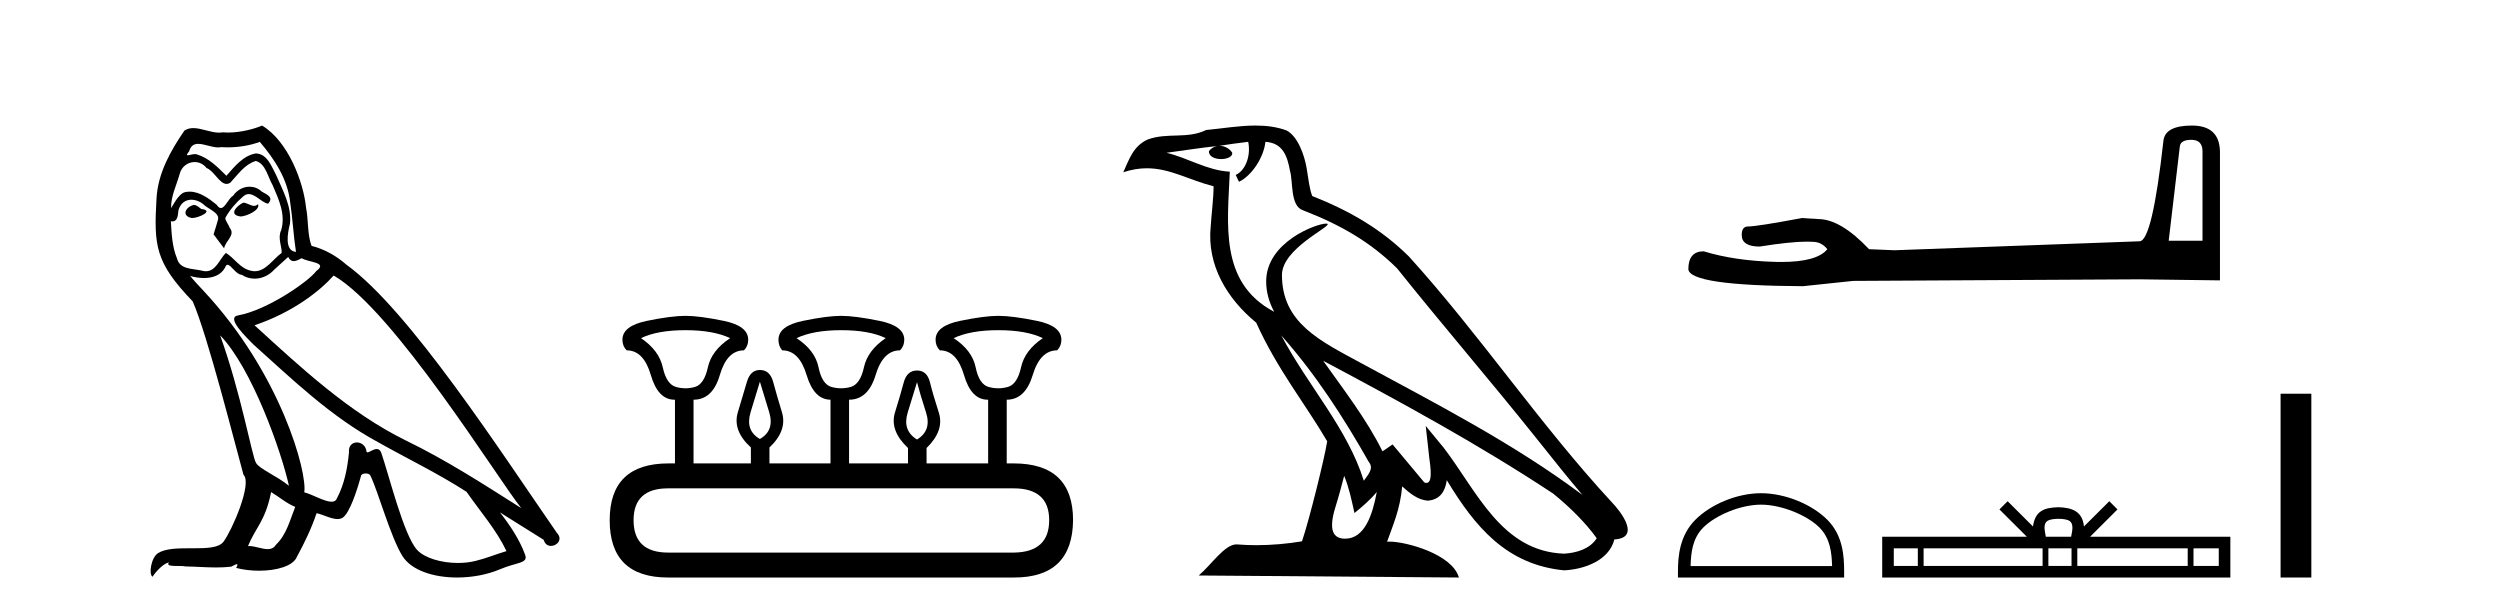
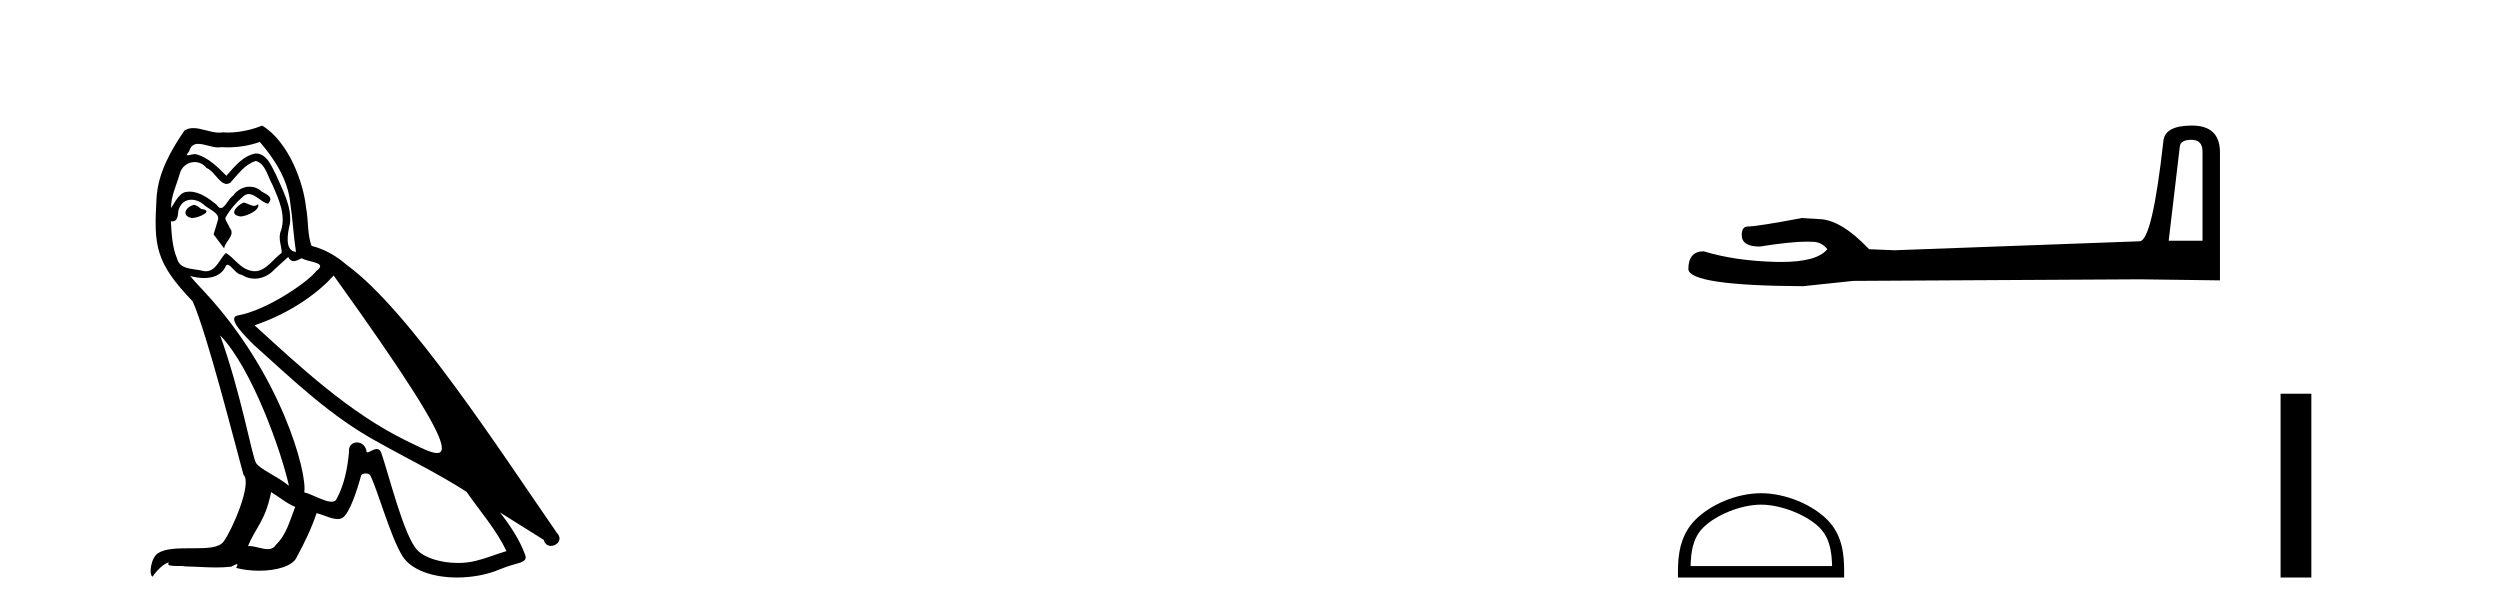
<svg xmlns="http://www.w3.org/2000/svg" width="168.0" height="41.0">
-   <path d="M 16.344 13.619 C 15.888 13.839 15.331 14.447 16.175 14.548 C 16.581 14.531 17.509 14.109 17.34 13.721 L 17.34 13.721 C 17.253 13.804 17.164 13.834 17.074 13.834 C 16.835 13.834 16.59 13.619 16.344 13.619 ZM 13.019 13.771 C 12.461 13.906 12.174 14.514 12.884 14.649 C 12.895 14.65 12.907 14.651 12.921 14.651 C 13.329 14.651 14.441 14.156 13.525 14.042 C 13.373 13.94 13.221 13.771 13.019 13.771 ZM 17.458 9.534 C 18.454 10.699 19.332 12.049 19.501 13.603 C 19.67 14.717 19.721 15.831 19.889 16.928 C 19.096 16.861 19.332 15.628 19.484 15.038 C 19.619 13.873 18.995 12.792 18.556 11.762 C 18.252 11.205 17.965 10.328 17.188 10.311 C 16.327 10.463 15.77 11.189 15.213 11.813 C 14.639 11.239 14.031 10.615 13.238 10.378 C 13.197 10.363 13.15 10.357 13.101 10.357 C 12.923 10.357 12.715 10.435 12.619 10.435 C 12.536 10.435 12.538 10.377 12.715 10.159 C 12.822 9.78 13.045 9.668 13.32 9.668 C 13.722 9.668 14.236 9.907 14.669 9.907 C 14.734 9.907 14.798 9.901 14.859 9.889 C 15.001 9.897 15.144 9.901 15.287 9.901 C 16.025 9.901 16.765 9.789 17.458 9.534 ZM 17.188 10.817 C 17.847 10.986 17.999 11.898 18.319 12.438 C 18.725 13.383 19.214 14.413 18.893 15.476 C 18.64 15.983 18.961 16.624 18.927 16.996 C 18.364 17.391 17.87 18.226 17.122 18.226 C 17.041 18.226 16.956 18.216 16.868 18.194 C 16.125 18.042 15.753 17.333 15.179 16.996 C 14.764 17.397 14.518 18.228 13.834 18.228 C 13.74 18.228 13.637 18.212 13.525 18.178 C 12.9 18.042 12.073 18.11 11.888 17.35 C 11.567 16.574 11.533 15.713 11.482 14.869 L 11.482 14.869 C 11.52 14.876 11.554 14.879 11.585 14.879 C 11.927 14.879 11.958 14.483 11.989 14.143 C 12.12 13.649 12.474 13.42 12.867 13.42 C 13.132 13.42 13.415 13.524 13.66 13.721 C 13.947 14.042 14.825 14.295 14.639 14.801 C 14.555 15.105 14.454 15.426 14.352 15.747 L 15.061 16.692 C 15.129 16.202 15.855 15.797 15.433 15.308 C 15.365 15.088 15.112 14.801 15.146 14.632 C 15.45 14.092 15.855 13.619 16.327 13.214 C 16.455 13.09 16.585 13.042 16.714 13.042 C 17.167 13.042 17.622 13.635 18.016 13.687 C 18.404 13.265 17.982 13.096 17.594 12.877 C 17.353 12.65 17.062 12.546 16.772 12.546 C 16.35 12.546 15.929 12.766 15.669 13.147 C 15.348 13.339 15.125 13.98 14.844 13.98 C 14.755 13.98 14.66 13.917 14.555 13.755 C 14.04 13.342 13.422 12.879 12.746 12.879 C 12.647 12.879 12.546 12.889 12.445 12.91 C 11.967 13.009 11.538 13.976 11.501 13.976 C 11.5 13.976 11.5 13.975 11.499 13.974 C 11.482 13.181 11.854 12.472 12.073 11.695 C 12.196 11.185 12.633 10.89 13.079 10.89 C 13.371 10.89 13.666 11.016 13.88 11.29 C 14.382 11.476 14.75 12.359 15.223 12.359 C 15.306 12.359 15.392 12.332 15.483 12.269 C 16.007 11.712 16.429 11.053 17.188 10.817 ZM 14.791 22.533 C 16.935 24.744 18.91 30.349 19.417 32.645 C 18.59 31.97 17.458 31.531 17.205 31.109 C 16.935 30.67 16.192 26.399 14.791 22.533 ZM 22.422 18.515 C 26.473 20.845 33.53 32.307 35.032 34.148 C 32.5 32.544 30.001 30.923 27.284 29.606 C 23.468 27.733 20.21 24.694 17.104 21.858 C 19.67 20.997 21.51 19.545 22.422 18.515 ZM 18.218 33.067 C 18.758 33.388 19.248 33.827 19.839 34.063 C 19.484 34.941 19.265 35.92 18.539 36.612 C 18.403 36.832 18.208 36.901 17.986 36.901 C 17.602 36.901 17.135 36.694 16.745 36.694 C 16.718 36.694 16.691 36.695 16.665 36.697 C 17.138 35.515 17.847 34.992 18.218 33.067 ZM 19.366 17.266 C 19.468 17.478 19.599 17.547 19.737 17.547 C 19.919 17.547 20.115 17.427 20.278 17.35 C 20.683 17.637 22.084 17.604 21.257 18.211 C 20.733 18.92 17.937 20.854 15.994 21.195 C 15.155 21.342 16.564 22.668 17.02 23.141 C 19.653 25.504 22.236 28.003 25.393 29.708 C 27.368 30.822 29.444 31.818 31.352 33.05 C 32.264 34.367 33.344 35.582 34.036 37.034 C 33.344 37.237 32.669 37.524 31.96 37.693 C 31.586 37.787 31.18 37.831 30.774 37.831 C 29.659 37.831 28.538 37.499 28.043 36.967 C 27.132 36.005 26.136 31.902 25.612 30.4 C 25.538 30.231 25.432 30.174 25.318 30.174 C 25.09 30.174 24.825 30.397 24.695 30.397 C 24.668 30.397 24.647 30.388 24.633 30.366 C 24.599 29.95 24.28 29.731 23.981 29.731 C 23.685 29.731 23.409 29.946 23.451 30.4 C 23.35 31.463 23.148 32.527 22.641 33.489 C 22.579 33.653 22.449 33.716 22.279 33.716 C 21.799 33.716 20.994 33.221 20.446 33.084 C 20.666 31.784 18.893 25.133 13.694 19.562 C 13.512 19.365 12.72 18.53 12.789 18.53 C 12.797 18.53 12.817 18.541 12.85 18.566 C 13.116 18.635 13.416 18.683 13.712 18.683 C 14.282 18.683 14.84 18.508 15.129 17.975 C 15.173 17.843 15.228 17.792 15.292 17.792 C 15.523 17.792 15.873 18.464 16.243 18.464 C 16.511 18.643 16.811 18.726 17.11 18.726 C 17.6 18.726 18.085 18.504 18.421 18.127 C 18.741 17.84 19.045 17.553 19.366 17.266 ZM 17.61 8.437 C 17.08 8.673 16.151 8.908 15.317 8.908 C 15.195 8.908 15.076 8.903 14.96 8.893 C 14.881 8.907 14.801 8.913 14.719 8.913 C 14.151 8.913 13.539 8.608 12.99 8.608 C 12.78 8.608 12.58 8.652 12.394 8.774 C 11.465 10.125 10.621 11.627 10.52 13.299 C 10.334 16.506 10.419 17.62 12.951 20.254 C 13.947 22.516 15.804 29.893 16.361 31.902 C 16.969 32.476 15.601 35.616 15.027 36.393 C 14.715 36.823 13.892 36.844 13.008 36.844 C 12.912 36.844 12.815 36.844 12.718 36.844 C 11.923 36.844 11.118 36.861 10.621 37.169 C 10.149 37.473 9.98 38.604 10.25 38.756 C 10.503 38.368 11.01 37.845 11.364 37.794 L 11.364 37.794 C 11.027 38.148 12.208 37.98 12.461 38.064 C 13.144 38.075 13.835 38.133 14.528 38.133 C 14.863 38.133 15.198 38.119 15.534 38.081 C 15.686 38.014 15.849 37.911 15.92 37.911 C 15.975 37.911 15.975 37.973 15.872 38.165 C 16.349 38.29 16.886 38.352 17.411 38.352 C 18.592 38.352 19.711 38.037 19.957 37.406 C 20.463 36.477 20.936 35.498 21.274 34.485 C 21.705 34.577 22.247 34.88 22.681 34.88 C 22.808 34.88 22.926 34.854 23.029 34.789 C 23.502 34.468 23.992 32.966 24.262 31.97 C 24.288 31.866 24.428 31.816 24.57 31.816 C 24.707 31.816 24.845 31.862 24.886 31.953 C 25.393 32.966 26.237 36.072 27.047 37.372 C 27.658 38.335 29.141 38.809 30.717 38.809 C 31.71 38.809 32.74 38.622 33.614 38.25 C 34.711 37.777 35.522 37.878 35.285 37.271 C 34.914 36.258 34.273 35.295 33.597 34.435 L 33.597 34.435 C 34.576 35.042 35.556 35.667 36.535 36.275 C 36.615 36.569 36.818 36.686 37.026 36.686 C 37.425 36.686 37.841 36.252 37.429 35.819 C 33.597 30.282 27.503 20.845 23.283 17.789 C 22.607 17.198 21.814 16.743 20.936 16.523 C 20.649 15.78 20.733 14.784 20.565 13.94 C 20.396 12.269 19.383 9.5 17.61 8.437 Z" style="fill:#000000;stroke:none" />
-   <path d="M 46.071 22.188 Q 47.926 22.188 49.068 22.723 Q 47.819 23.543 47.569 24.684 Q 47.32 25.826 46.696 26.004 Q 46.383 26.093 46.067 26.093 Q 45.75 26.093 45.429 26.004 Q 44.787 25.826 44.538 24.684 Q 44.288 23.543 43.075 22.723 Q 44.181 22.188 46.071 22.188 ZM 56.522 22.188 Q 58.413 22.188 59.519 22.723 Q 58.306 23.543 58.056 24.684 Q 57.806 25.826 57.164 26.004 Q 56.843 26.093 56.522 26.093 Q 56.201 26.093 55.88 26.004 Q 55.238 25.826 55.006 24.684 Q 54.775 23.543 53.526 22.723 Q 54.668 22.188 56.522 22.188 ZM 67.08 22.188 Q 68.971 22.188 70.077 22.723 Q 68.864 23.543 68.614 24.684 Q 68.364 25.826 67.722 26.004 Q 67.401 26.093 67.08 26.093 Q 66.759 26.093 66.438 26.004 Q 65.796 25.826 65.564 24.684 Q 65.333 23.543 64.084 22.723 Q 65.226 22.188 67.08 22.188 ZM 51.065 25.648 Q 51.315 26.468 51.689 27.698 Q 52.064 28.929 51.065 29.5 Q 50.066 28.929 50.441 27.698 Q 50.815 26.468 51.065 25.648 ZM 61.623 25.683 Q 61.837 26.504 62.229 27.716 Q 62.622 28.929 61.623 29.535 Q 60.624 28.929 60.999 27.716 Q 61.373 26.504 61.623 25.683 ZM 68.115 32.817 Q 70.505 32.817 70.505 34.957 Q 70.505 37.097 68.15 37.133 L 44.894 37.133 Q 42.576 37.133 42.576 34.957 Q 42.576 32.817 44.894 32.817 ZM 46.071 21.225 Q 45.108 21.225 43.468 21.563 Q 41.827 21.902 41.827 22.83 Q 41.827 23.258 42.112 23.543 Q 43.254 23.543 43.735 25.202 Q 44.217 26.86 45.322 26.86 L 45.358 26.86 L 45.358 31.141 L 44.93 31.141 Q 40.971 31.141 40.971 34.957 Q 40.971 38.809 44.894 38.809 L 68.15 38.809 Q 72.074 38.809 72.11 34.957 Q 72.11 31.141 68.115 31.141 L 67.651 31.141 L 67.651 26.86 Q 68.899 26.86 69.399 25.202 Q 69.898 23.543 71.04 23.543 Q 71.325 23.258 71.325 22.83 Q 71.325 21.902 69.684 21.563 Q 68.043 21.225 67.08 21.225 Q 66.153 21.225 64.512 21.563 Q 62.871 21.902 62.871 22.83 Q 62.871 23.258 63.157 23.543 Q 64.298 23.543 64.78 25.202 Q 65.261 26.86 66.367 26.86 L 66.403 26.86 L 66.403 31.141 L 62.265 31.141 L 62.265 30.106 Q 63.478 28.929 63.085 27.716 Q 62.693 26.504 62.497 25.701 Q 62.301 24.898 61.623 24.898 Q 60.945 24.898 60.731 25.701 Q 60.517 26.504 60.143 27.716 Q 59.768 28.929 61.017 30.106 L 61.017 31.141 L 57.057 31.141 L 57.057 26.86 Q 58.341 26.86 58.841 25.202 Q 59.34 23.543 60.482 23.543 Q 60.767 23.258 60.767 22.83 Q 60.767 21.902 59.108 21.563 Q 57.45 21.225 56.522 21.225 Q 55.595 21.225 53.954 21.563 Q 52.313 21.902 52.313 22.83 Q 52.313 23.258 52.563 23.543 Q 53.704 23.543 54.204 25.202 Q 54.703 26.86 55.809 26.86 L 55.809 31.141 L 51.707 31.141 L 51.707 30.07 Q 52.92 28.929 52.545 27.698 Q 52.171 26.468 51.957 25.665 Q 51.743 24.863 51.065 24.863 Q 50.423 24.863 50.191 25.665 Q 49.959 26.468 49.585 27.698 Q 49.21 28.929 50.459 30.07 L 50.459 31.141 L 46.606 31.141 L 46.606 26.86 Q 47.89 26.86 48.372 25.202 Q 48.854 23.543 49.995 23.543 Q 50.28 23.258 50.28 22.83 Q 50.28 21.902 48.64 21.563 Q 46.999 21.225 46.071 21.225 Z" style="fill:#000000;stroke:none" />
-   <path d="M 86.1 22.54 L 86.1 22.54 C 88.394 25.118 90.293 28.06 91.986 31.048 C 92.342 31.486 91.942 31.888 91.648 32.305 C 90.533 28.763 87.965 26.03 86.1 22.54 ZM 83.879 9.529 C 84.071 10.422 83.718 11.451 83.041 11.755 L 83.258 12.217 C 84.103 11.815 84.916 10.612 85.037 9.532 C 86.191 9.601 86.507 10.47 86.687 11.479 C 86.904 12.168 86.684 13.841 87.558 14.13 C 90.138 15.129 92.111 16.285 93.881 18.031 C 96.936 21.852 100.128 25.552 103.183 29.376 C 104.37 30.865 105.456 32.228 106.337 33.257 C 101.698 29.789 96.514 27.136 91.428 24.38 C 88.726 22.911 86.147 21.71 86.147 18.477 C 86.147 16.738 89.351 15.281 89.219 15.055 C 89.207 15.035 89.17 15.026 89.112 15.026 C 88.454 15.026 85.087 16.274 85.087 18.907 C 85.087 19.637 85.282 20.313 85.622 20.944 C 85.617 20.944 85.612 20.943 85.606 20.943 C 81.914 18.986 82.5 15.028 82.643 11.538 C 81.109 11.453 79.844 10.616 78.387 10.267 C 79.517 10.121 80.644 9.933 81.777 9.816 L 81.777 9.816 C 81.565 9.858 81.37 9.982 81.241 10.154 C 81.222 10.526 81.643 10.69 82.053 10.69 C 82.454 10.69 82.844 10.534 82.806 10.264 C 82.625 9.982 82.295 9.799 81.957 9.799 C 81.948 9.799 81.938 9.799 81.928 9.799 C 82.492 9.719 83.242 9.599 83.879 9.529 ZM 90.329 31.976 C 90.66 32.78 90.832 33.632 91.019 34.476 C 91.557 34.04 92.078 33.593 92.52 33.06 L 92.52 33.06 C 92.232 34.623 91.696 36.199 90.394 36.199 C 89.606 36.199 89.242 35.667 89.747 34.054 C 89.985 33.293 90.174 32.566 90.329 31.976 ZM 88.915 24.242 L 88.915 24.242 C 94.181 27.047 99.395 29.879 104.375 33.171 C 105.548 34.122 106.593 35.181 107.301 36.172 C 106.832 36.901 105.938 37.152 105.112 37.207 C 100.897 37.06 99.247 32.996 97.02 30.093 L 95.809 28.622 L 96.018 30.507 C 96.032 30.846 96.38 32.452 95.862 32.452 C 95.818 32.452 95.767 32.44 95.71 32.415 L 93.58 29.865 C 93.352 30.015 93.137 30.186 92.902 30.325 C 91.845 28.187 90.299 26.196 88.915 24.242 ZM 84.371 8.437 C 83.264 8.437 82.13 8.636 81.055 8.736 C 79.773 9.361 78.474 8.884 77.13 9.373 C 76.158 9.809 75.886 10.693 75.484 11.576 C 76.057 11.386 76.578 11.308 77.069 11.308 C 78.635 11.308 79.896 12.097 81.553 12.518 C 81.55 13.349 81.419 14.292 81.357 15.242 C 81.101 17.816 82.457 20.076 84.419 21.685 C 85.824 24.814 87.768 27.214 89.187 29.655 C 89.018 30.752 87.997 34.89 87.494 36.376 C 86.509 36.542 85.457 36.636 84.422 36.636 C 84.005 36.636 83.59 36.62 83.184 36.588 C 83.152 36.584 83.121 36.582 83.089 36.582 C 82.291 36.582 81.414 37.945 80.554 38.673 L 98.038 38.809 C 97.592 37.233 94.486 36.397 93.381 36.397 C 93.318 36.397 93.261 36.399 93.212 36.405 C 93.602 35.29 94.088 34.243 94.226 32.686 C 94.714 33.123 95.261 33.595 95.944 33.644 C 96.779 33.582 97.118 33.011 97.224 32.267 C 99.116 35.396 101.232 37.951 105.112 38.327 C 106.453 38.261 108.125 37.675 108.486 36.25 C 110.265 36.149 108.961 34.416 108.301 33.737 C 103.46 28.498 99.465 22.517 94.682 17.238 C 92.84 15.421 90.76 14.192 88.184 13.173 C 87.992 12.702 87.93 12.032 87.805 11.295 C 87.669 10.491 87.24 9.174 86.455 8.765 C 85.787 8.519 85.085 8.437 84.371 8.437 Z" style="fill:#000000;stroke:none" />
+   <path d="M 16.344 13.619 C 15.888 13.839 15.331 14.447 16.175 14.548 C 16.581 14.531 17.509 14.109 17.34 13.721 L 17.34 13.721 C 17.253 13.804 17.164 13.834 17.074 13.834 C 16.835 13.834 16.59 13.619 16.344 13.619 ZM 13.019 13.771 C 12.461 13.906 12.174 14.514 12.884 14.649 C 12.895 14.65 12.907 14.651 12.921 14.651 C 13.329 14.651 14.441 14.156 13.525 14.042 C 13.373 13.94 13.221 13.771 13.019 13.771 ZM 17.458 9.534 C 18.454 10.699 19.332 12.049 19.501 13.603 C 19.67 14.717 19.721 15.831 19.889 16.928 C 19.096 16.861 19.332 15.628 19.484 15.038 C 19.619 13.873 18.995 12.792 18.556 11.762 C 18.252 11.205 17.965 10.328 17.188 10.311 C 16.327 10.463 15.77 11.189 15.213 11.813 C 14.639 11.239 14.031 10.615 13.238 10.378 C 13.197 10.363 13.15 10.357 13.101 10.357 C 12.923 10.357 12.715 10.435 12.619 10.435 C 12.536 10.435 12.538 10.377 12.715 10.159 C 12.822 9.78 13.045 9.668 13.32 9.668 C 13.722 9.668 14.236 9.907 14.669 9.907 C 14.734 9.907 14.798 9.901 14.859 9.889 C 15.001 9.897 15.144 9.901 15.287 9.901 C 16.025 9.901 16.765 9.789 17.458 9.534 ZM 17.188 10.817 C 17.847 10.986 17.999 11.898 18.319 12.438 C 18.725 13.383 19.214 14.413 18.893 15.476 C 18.64 15.983 18.961 16.624 18.927 16.996 C 18.364 17.391 17.87 18.226 17.122 18.226 C 17.041 18.226 16.956 18.216 16.868 18.194 C 16.125 18.042 15.753 17.333 15.179 16.996 C 14.764 17.397 14.518 18.228 13.834 18.228 C 13.74 18.228 13.637 18.212 13.525 18.178 C 12.9 18.042 12.073 18.11 11.888 17.35 C 11.567 16.574 11.533 15.713 11.482 14.869 L 11.482 14.869 C 11.52 14.876 11.554 14.879 11.585 14.879 C 11.927 14.879 11.958 14.483 11.989 14.143 C 12.12 13.649 12.474 13.42 12.867 13.42 C 13.132 13.42 13.415 13.524 13.66 13.721 C 13.947 14.042 14.825 14.295 14.639 14.801 C 14.555 15.105 14.454 15.426 14.352 15.747 L 15.061 16.692 C 15.129 16.202 15.855 15.797 15.433 15.308 C 15.365 15.088 15.112 14.801 15.146 14.632 C 15.45 14.092 15.855 13.619 16.327 13.214 C 16.455 13.09 16.585 13.042 16.714 13.042 C 17.167 13.042 17.622 13.635 18.016 13.687 C 18.404 13.265 17.982 13.096 17.594 12.877 C 17.353 12.65 17.062 12.546 16.772 12.546 C 16.35 12.546 15.929 12.766 15.669 13.147 C 15.348 13.339 15.125 13.98 14.844 13.98 C 14.755 13.98 14.66 13.917 14.555 13.755 C 14.04 13.342 13.422 12.879 12.746 12.879 C 12.647 12.879 12.546 12.889 12.445 12.91 C 11.967 13.009 11.538 13.976 11.501 13.976 C 11.5 13.976 11.5 13.975 11.499 13.974 C 11.482 13.181 11.854 12.472 12.073 11.695 C 12.196 11.185 12.633 10.89 13.079 10.89 C 13.371 10.89 13.666 11.016 13.88 11.29 C 14.382 11.476 14.75 12.359 15.223 12.359 C 15.306 12.359 15.392 12.332 15.483 12.269 C 16.007 11.712 16.429 11.053 17.188 10.817 ZM 14.791 22.533 C 16.935 24.744 18.91 30.349 19.417 32.645 C 18.59 31.97 17.458 31.531 17.205 31.109 C 16.935 30.67 16.192 26.399 14.791 22.533 ZM 22.422 18.515 C 32.5 32.544 30.001 30.923 27.284 29.606 C 23.468 27.733 20.21 24.694 17.104 21.858 C 19.67 20.997 21.51 19.545 22.422 18.515 ZM 18.218 33.067 C 18.758 33.388 19.248 33.827 19.839 34.063 C 19.484 34.941 19.265 35.92 18.539 36.612 C 18.403 36.832 18.208 36.901 17.986 36.901 C 17.602 36.901 17.135 36.694 16.745 36.694 C 16.718 36.694 16.691 36.695 16.665 36.697 C 17.138 35.515 17.847 34.992 18.218 33.067 ZM 19.366 17.266 C 19.468 17.478 19.599 17.547 19.737 17.547 C 19.919 17.547 20.115 17.427 20.278 17.35 C 20.683 17.637 22.084 17.604 21.257 18.211 C 20.733 18.92 17.937 20.854 15.994 21.195 C 15.155 21.342 16.564 22.668 17.02 23.141 C 19.653 25.504 22.236 28.003 25.393 29.708 C 27.368 30.822 29.444 31.818 31.352 33.05 C 32.264 34.367 33.344 35.582 34.036 37.034 C 33.344 37.237 32.669 37.524 31.96 37.693 C 31.586 37.787 31.18 37.831 30.774 37.831 C 29.659 37.831 28.538 37.499 28.043 36.967 C 27.132 36.005 26.136 31.902 25.612 30.4 C 25.538 30.231 25.432 30.174 25.318 30.174 C 25.09 30.174 24.825 30.397 24.695 30.397 C 24.668 30.397 24.647 30.388 24.633 30.366 C 24.599 29.95 24.28 29.731 23.981 29.731 C 23.685 29.731 23.409 29.946 23.451 30.4 C 23.35 31.463 23.148 32.527 22.641 33.489 C 22.579 33.653 22.449 33.716 22.279 33.716 C 21.799 33.716 20.994 33.221 20.446 33.084 C 20.666 31.784 18.893 25.133 13.694 19.562 C 13.512 19.365 12.72 18.53 12.789 18.53 C 12.797 18.53 12.817 18.541 12.85 18.566 C 13.116 18.635 13.416 18.683 13.712 18.683 C 14.282 18.683 14.84 18.508 15.129 17.975 C 15.173 17.843 15.228 17.792 15.292 17.792 C 15.523 17.792 15.873 18.464 16.243 18.464 C 16.511 18.643 16.811 18.726 17.11 18.726 C 17.6 18.726 18.085 18.504 18.421 18.127 C 18.741 17.84 19.045 17.553 19.366 17.266 ZM 17.61 8.437 C 17.08 8.673 16.151 8.908 15.317 8.908 C 15.195 8.908 15.076 8.903 14.96 8.893 C 14.881 8.907 14.801 8.913 14.719 8.913 C 14.151 8.913 13.539 8.608 12.99 8.608 C 12.78 8.608 12.58 8.652 12.394 8.774 C 11.465 10.125 10.621 11.627 10.52 13.299 C 10.334 16.506 10.419 17.62 12.951 20.254 C 13.947 22.516 15.804 29.893 16.361 31.902 C 16.969 32.476 15.601 35.616 15.027 36.393 C 14.715 36.823 13.892 36.844 13.008 36.844 C 12.912 36.844 12.815 36.844 12.718 36.844 C 11.923 36.844 11.118 36.861 10.621 37.169 C 10.149 37.473 9.98 38.604 10.25 38.756 C 10.503 38.368 11.01 37.845 11.364 37.794 L 11.364 37.794 C 11.027 38.148 12.208 37.98 12.461 38.064 C 13.144 38.075 13.835 38.133 14.528 38.133 C 14.863 38.133 15.198 38.119 15.534 38.081 C 15.686 38.014 15.849 37.911 15.92 37.911 C 15.975 37.911 15.975 37.973 15.872 38.165 C 16.349 38.29 16.886 38.352 17.411 38.352 C 18.592 38.352 19.711 38.037 19.957 37.406 C 20.463 36.477 20.936 35.498 21.274 34.485 C 21.705 34.577 22.247 34.88 22.681 34.88 C 22.808 34.88 22.926 34.854 23.029 34.789 C 23.502 34.468 23.992 32.966 24.262 31.97 C 24.288 31.866 24.428 31.816 24.57 31.816 C 24.707 31.816 24.845 31.862 24.886 31.953 C 25.393 32.966 26.237 36.072 27.047 37.372 C 27.658 38.335 29.141 38.809 30.717 38.809 C 31.71 38.809 32.74 38.622 33.614 38.25 C 34.711 37.777 35.522 37.878 35.285 37.271 C 34.914 36.258 34.273 35.295 33.597 34.435 L 33.597 34.435 C 34.576 35.042 35.556 35.667 36.535 36.275 C 36.615 36.569 36.818 36.686 37.026 36.686 C 37.425 36.686 37.841 36.252 37.429 35.819 C 33.597 30.282 27.503 20.845 23.283 17.789 C 22.607 17.198 21.814 16.743 20.936 16.523 C 20.649 15.78 20.733 14.784 20.565 13.94 C 20.396 12.269 19.383 9.5 17.61 8.437 Z" style="fill:#000000;stroke:none" />
  <path d="M 147.263 9.396 Q 148.009 9.396 148.009 10.177 L 148.009 16.178 L 145.736 16.178 L 146.482 9.857 Q 146.518 9.396 147.263 9.396 ZM 147.299 8.437 Q 145.488 8.437 145.381 9.467 Q 144.635 16.178 143.783 16.214 L 127.306 16.817 L 125.602 16.746 Q 123.684 14.722 122.193 14.722 Q 121.66 14.687 121.092 14.651 Q 118.074 15.219 117.47 15.219 Q 117.044 15.219 117.044 15.788 Q 117.044 16.569 118.251 16.569 Q 120.324 16.238 121.431 16.238 Q 121.633 16.238 121.802 16.249 Q 122.406 16.249 122.796 16.746 Q 122.104 17.604 119.697 17.604 Q 119.512 17.604 119.316 17.599 Q 116.582 17.528 114.487 16.888 Q 113.457 16.888 113.457 18.096 Q 113.564 19.197 121.163 19.232 L 124.536 18.877 L 143.783 18.77 L 149.181 18.841 L 149.181 10.177 Q 149.145 8.437 147.299 8.437 Z" style="fill:#000000;stroke:none" />
  <path d="M 118.342 33.913 C 119.716 33.913 121.435 34.619 122.267 35.451 C 122.995 36.179 123.09 37.144 123.117 38.04 L 113.608 38.04 C 113.634 37.144 113.73 36.179 114.458 35.451 C 115.29 34.619 116.969 33.913 118.342 33.913 ZM 118.342 33.144 C 116.713 33.144 114.959 33.897 113.931 34.925 C 112.877 35.979 112.758 37.366 112.758 38.405 L 112.758 38.809 L 123.926 38.809 L 123.926 38.405 C 123.926 37.366 123.847 35.979 122.793 34.925 C 121.766 33.897 119.972 33.144 118.342 33.144 Z" style="fill:#000000;stroke:none" />
-   <path d="M 138.329 34.864 C 138.708 34.864 138.936 34.928 139.055 34.995 C 139.399 35.215 139.235 35.741 139.179 36.069 L 137.478 36.069 C 137.437 35.734 137.252 35.221 137.603 34.995 C 137.721 34.928 137.949 34.864 138.329 34.864 ZM 128.878 36.848 L 128.878 38.03 L 127.263 38.03 L 127.263 36.848 ZM 137.262 36.848 L 137.262 38.03 L 129.266 38.03 L 129.266 36.848 ZM 139.207 36.848 L 139.207 38.03 L 137.651 38.03 L 137.651 36.848 ZM 147.014 36.848 L 147.014 38.03 L 139.595 38.03 L 139.595 36.848 ZM 149.101 36.848 L 149.101 38.03 L 147.403 38.03 L 147.403 36.848 ZM 134.913 33.682 L 134.363 34.233 L 136.204 36.069 L 126.484 36.069 L 126.484 38.809 L 149.88 38.809 L 149.88 36.069 L 140.454 36.069 L 142.295 34.233 L 141.744 33.682 L 140.042 35.379 C 139.94 34.351 139.235 34.114 138.329 34.085 C 137.36 34.111 136.766 34.33 136.615 35.379 L 134.913 33.682 Z" style="fill:#000000;stroke:none" />
  <path d="M 153.255 26.458 L 153.255 38.809 L 155.322 38.809 L 155.322 26.458 Z" style="fill:#000000;stroke:none" />
</svg>